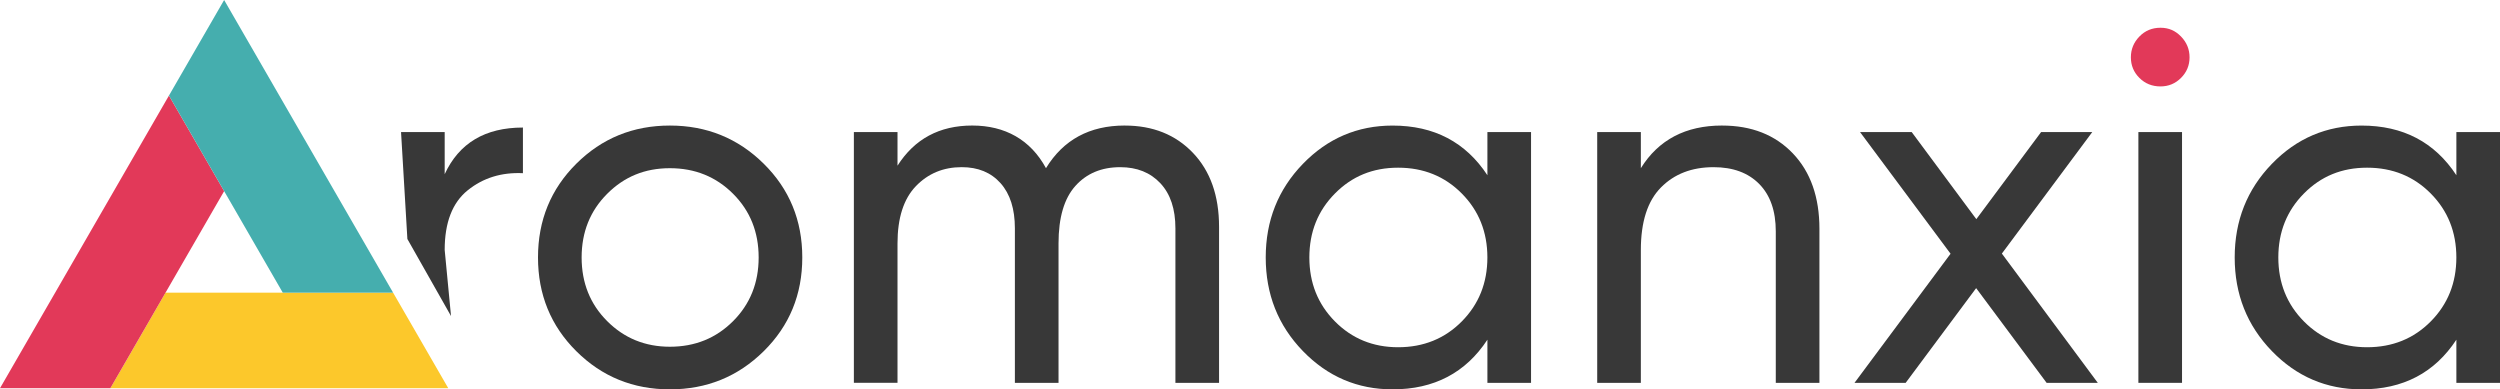
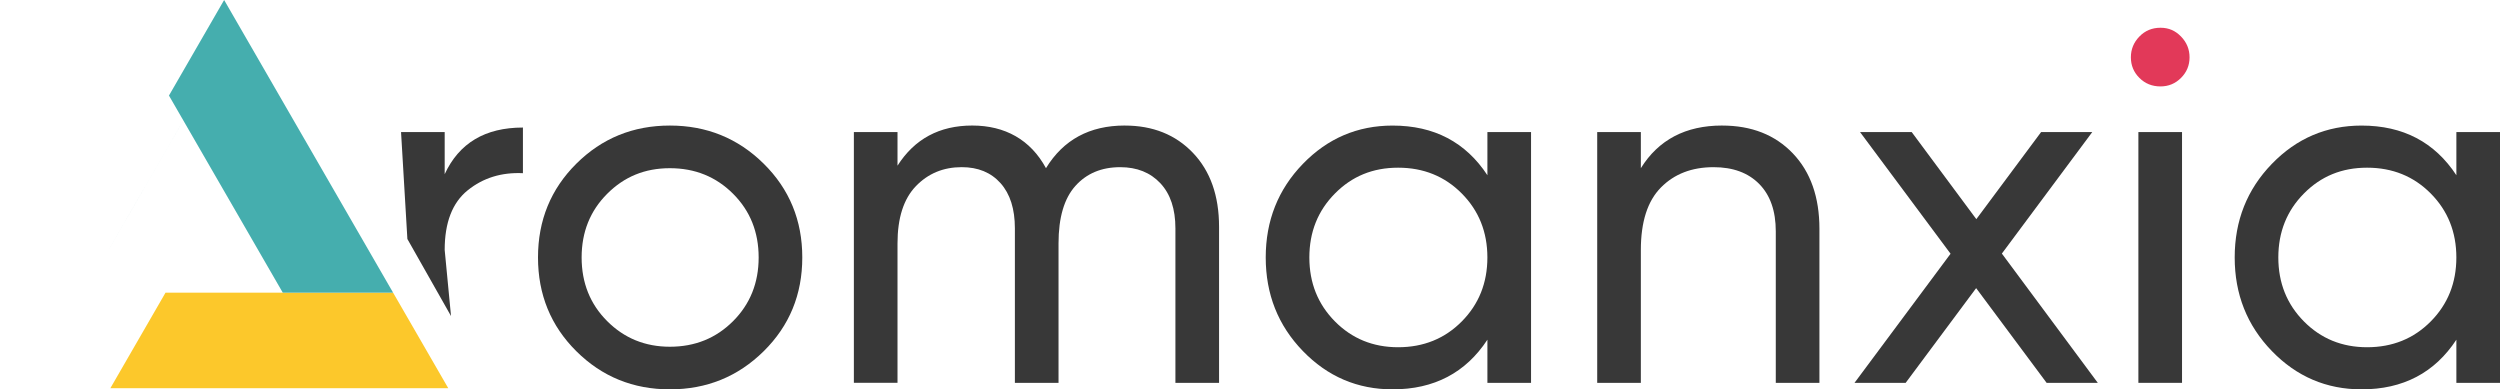
<svg xmlns="http://www.w3.org/2000/svg" id="Layer_2" data-name="Layer 2" viewBox="0 0 1396.61 217.51">
  <defs>
    <style>      .cls-1 {        fill: #383838;      }      .cls-2 {        fill: #45aeae;      }      .cls-3 {        fill: #498193;      }      .cls-4 {        fill: #dfe0e2;        opacity: .5;      }      .cls-5 {        fill: #fcc82b;      }      .cls-6 {        fill: #e23959;      }    </style>
  </defs>
  <g id="Layer_1-2" data-name="Layer 1">
    <path class="cls-1" d="M248.42,97.31c8.03-17.37,22.6-26.06,43.71-26.06v25.5c-11.96-.56-22.23,2.62-30.82,9.53-8.59,6.91-12.89,18.03-12.89,33.34l3.54,36.94-24.38-43.05-3.54-59.74h24.38v23.54Z" />
    <path class="cls-1" d="M426.62,196.22c-14.39,14.2-31.85,21.29-52.39,21.29s-37.97-7.1-52.25-21.29c-14.29-14.19-21.43-31.66-21.43-52.39s7.14-38.2,21.43-52.4c14.29-14.19,31.7-21.29,52.25-21.29s38.01,7.1,52.39,21.29c14.38,14.2,21.57,31.66,21.57,52.4s-7.19,38.2-21.57,52.39ZM374.23,193.7c14.01,0,25.78-4.76,35.3-14.29s14.29-21.39,14.29-35.58-4.76-26.06-14.29-35.58-21.29-14.29-35.3-14.29-25.5,4.76-35.02,14.29c-9.53,9.53-14.29,21.39-14.29,35.58s4.76,26.06,14.29,35.58c9.53,9.53,21.2,14.29,35.02,14.29Z" />
    <path class="cls-1" d="M628.35,70.14c15.69,0,28.39,5.09,38.1,15.27,9.71,10.18,14.57,23.96,14.57,41.33v87.14h-24.38v-86.3c0-10.83-2.8-19.24-8.41-25.22-5.6-5.98-13.08-8.97-22.42-8.97-10.46,0-18.82,3.5-25.08,10.51-6.26,7-9.39,17.7-9.39,32.08v77.89h-24.38v-86.3c0-10.83-2.66-19.24-7.99-25.22-5.32-5.98-12.56-8.97-21.71-8.97-10.27,0-18.82,3.55-25.64,10.65-6.82,7.1-10.23,17.75-10.23,31.94v77.89h-24.38V73.78h24.38v18.77c9.53-14.94,23.44-22.42,41.75-22.42s32.59,7.94,41.19,23.82c9.71-15.88,24.38-23.82,43.99-23.82Z" />
    <path class="cls-1" d="M830.93,73.78h24.38v140.09h-24.38v-24.1c-12.14,18.49-29.8,27.74-52.96,27.74-19.61,0-36.33-7.14-50.15-21.43-13.83-14.29-20.73-31.7-20.73-52.25s6.91-37.97,20.73-52.25c13.82-14.29,30.54-21.43,50.15-21.43,23.16,0,40.81,9.25,52.96,27.74v-24.1ZM781.05,193.98c14.19,0,26.06-4.81,35.58-14.43,9.53-9.62,14.29-21.53,14.29-35.72s-4.76-26.1-14.29-35.72c-9.53-9.62-21.39-14.43-35.58-14.43s-25.78,4.81-35.3,14.43c-9.53,9.62-14.29,21.53-14.29,35.72s4.76,26.1,14.29,35.72c9.53,9.62,21.29,14.43,35.3,14.43Z" />
    <path class="cls-1" d="M962.05,70.14c16.43,0,29.6,5.18,39.51,15.55,9.9,10.37,14.85,24.42,14.85,42.17v86.02h-24.38v-84.62c0-11.39-3.08-20.22-9.25-26.48-6.16-6.26-14.67-9.39-25.5-9.39-12.14,0-21.95,3.78-29.42,11.35-7.47,7.56-11.21,19.19-11.21,34.88v74.25h-24.38V73.78h24.38v20.17c9.9-15.88,25.03-23.82,45.39-23.82Z" />
    <path class="cls-1" d="M1171.91,213.87h-28.58l-39.37-52.91-39.37,52.91h-28.58l53.66-72.12-50.57-67.97h28.86l36.1,48.65,36.19-48.65h28.58l-50.5,67.88,53.59,72.22Z" />
    <path class="cls-1" d="M1194.6,213.87V73.78h24.38v140.09h-24.38Z" />
    <path class="cls-1" d="M1372.24,73.78h24.38v140.09h-24.38v-24.1c-12.14,18.49-29.8,27.74-52.96,27.74-19.61,0-36.33-7.14-50.15-21.43-13.83-14.29-20.73-31.7-20.73-52.25s6.91-37.97,20.73-52.25c13.82-14.29,30.54-21.43,50.15-21.43,23.16,0,40.81,9.25,52.96,27.74v-24.1ZM1322.36,193.98c14.19,0,26.06-4.81,35.58-14.43,9.53-9.62,14.29-21.53,14.29-35.72s-4.76-26.1-14.29-35.72c-9.53-9.62-21.39-14.43-35.58-14.43s-25.78,4.81-35.3,14.43c-9.53,9.62-14.29,21.53-14.29,35.72s4.76,26.1,14.29,35.72c9.53,9.62,21.29,14.43,35.3,14.43Z" />
    <path class="cls-6" d="M1206.93,48.28c-4.67,0-8.59-1.58-11.77-4.76-3.18-3.17-4.76-7-4.76-11.49s1.58-8.36,4.76-11.63c3.17-3.27,7.1-4.9,11.77-4.9s8.31,1.64,11.49,4.9c3.17,3.27,4.76,7.14,4.76,11.63s-1.59,8.31-4.76,11.49c-3.18,3.18-7,4.76-11.49,4.76Z" />
    <g>
      <polygon class="cls-3" points="102.21 67.68 102.21 67.67 61.09 138.88 61.1 138.88 102.21 67.68" />
-       <rect class="cls-4" x="26.6" y="158.8" width="46" height="0" transform="translate(-112.73 122.35) rotate(-60)" />
      <polygon class="cls-4" points="212.32 178.72 212.32 178.72 212.33 178.72 212.32 178.72" />
      <rect class="cls-4" x="168.77" y="62.17" width="0" height="82.22" />
      <polygon class="cls-4" points="125.21 27.84 125.21 27.83 102.21 67.67 102.21 67.68 125.21 27.84" />
      <rect class="cls-4" x="200.83" y="135.8" width="0" height="46" />
      <polygon class="cls-5" points="219.6 163.49 92.47 163.49 61.65 216.87 250.42 216.87 219.6 163.49" />
-       <polygon class="cls-6" points="94.39 53.38 0 216.87 61.65 216.87 125.22 106.77 94.39 53.38" />
      <rect class="cls-4" x="136.71" y="24.76" width="0" height="46" transform="translate(-1.47 91.07) rotate(-36.66)" />
      <polygon class="cls-2" points="125.21 0 94.39 53.38 157.97 163.49 219.6 163.49 125.21 0" />
    </g>
  </g>
</svg>